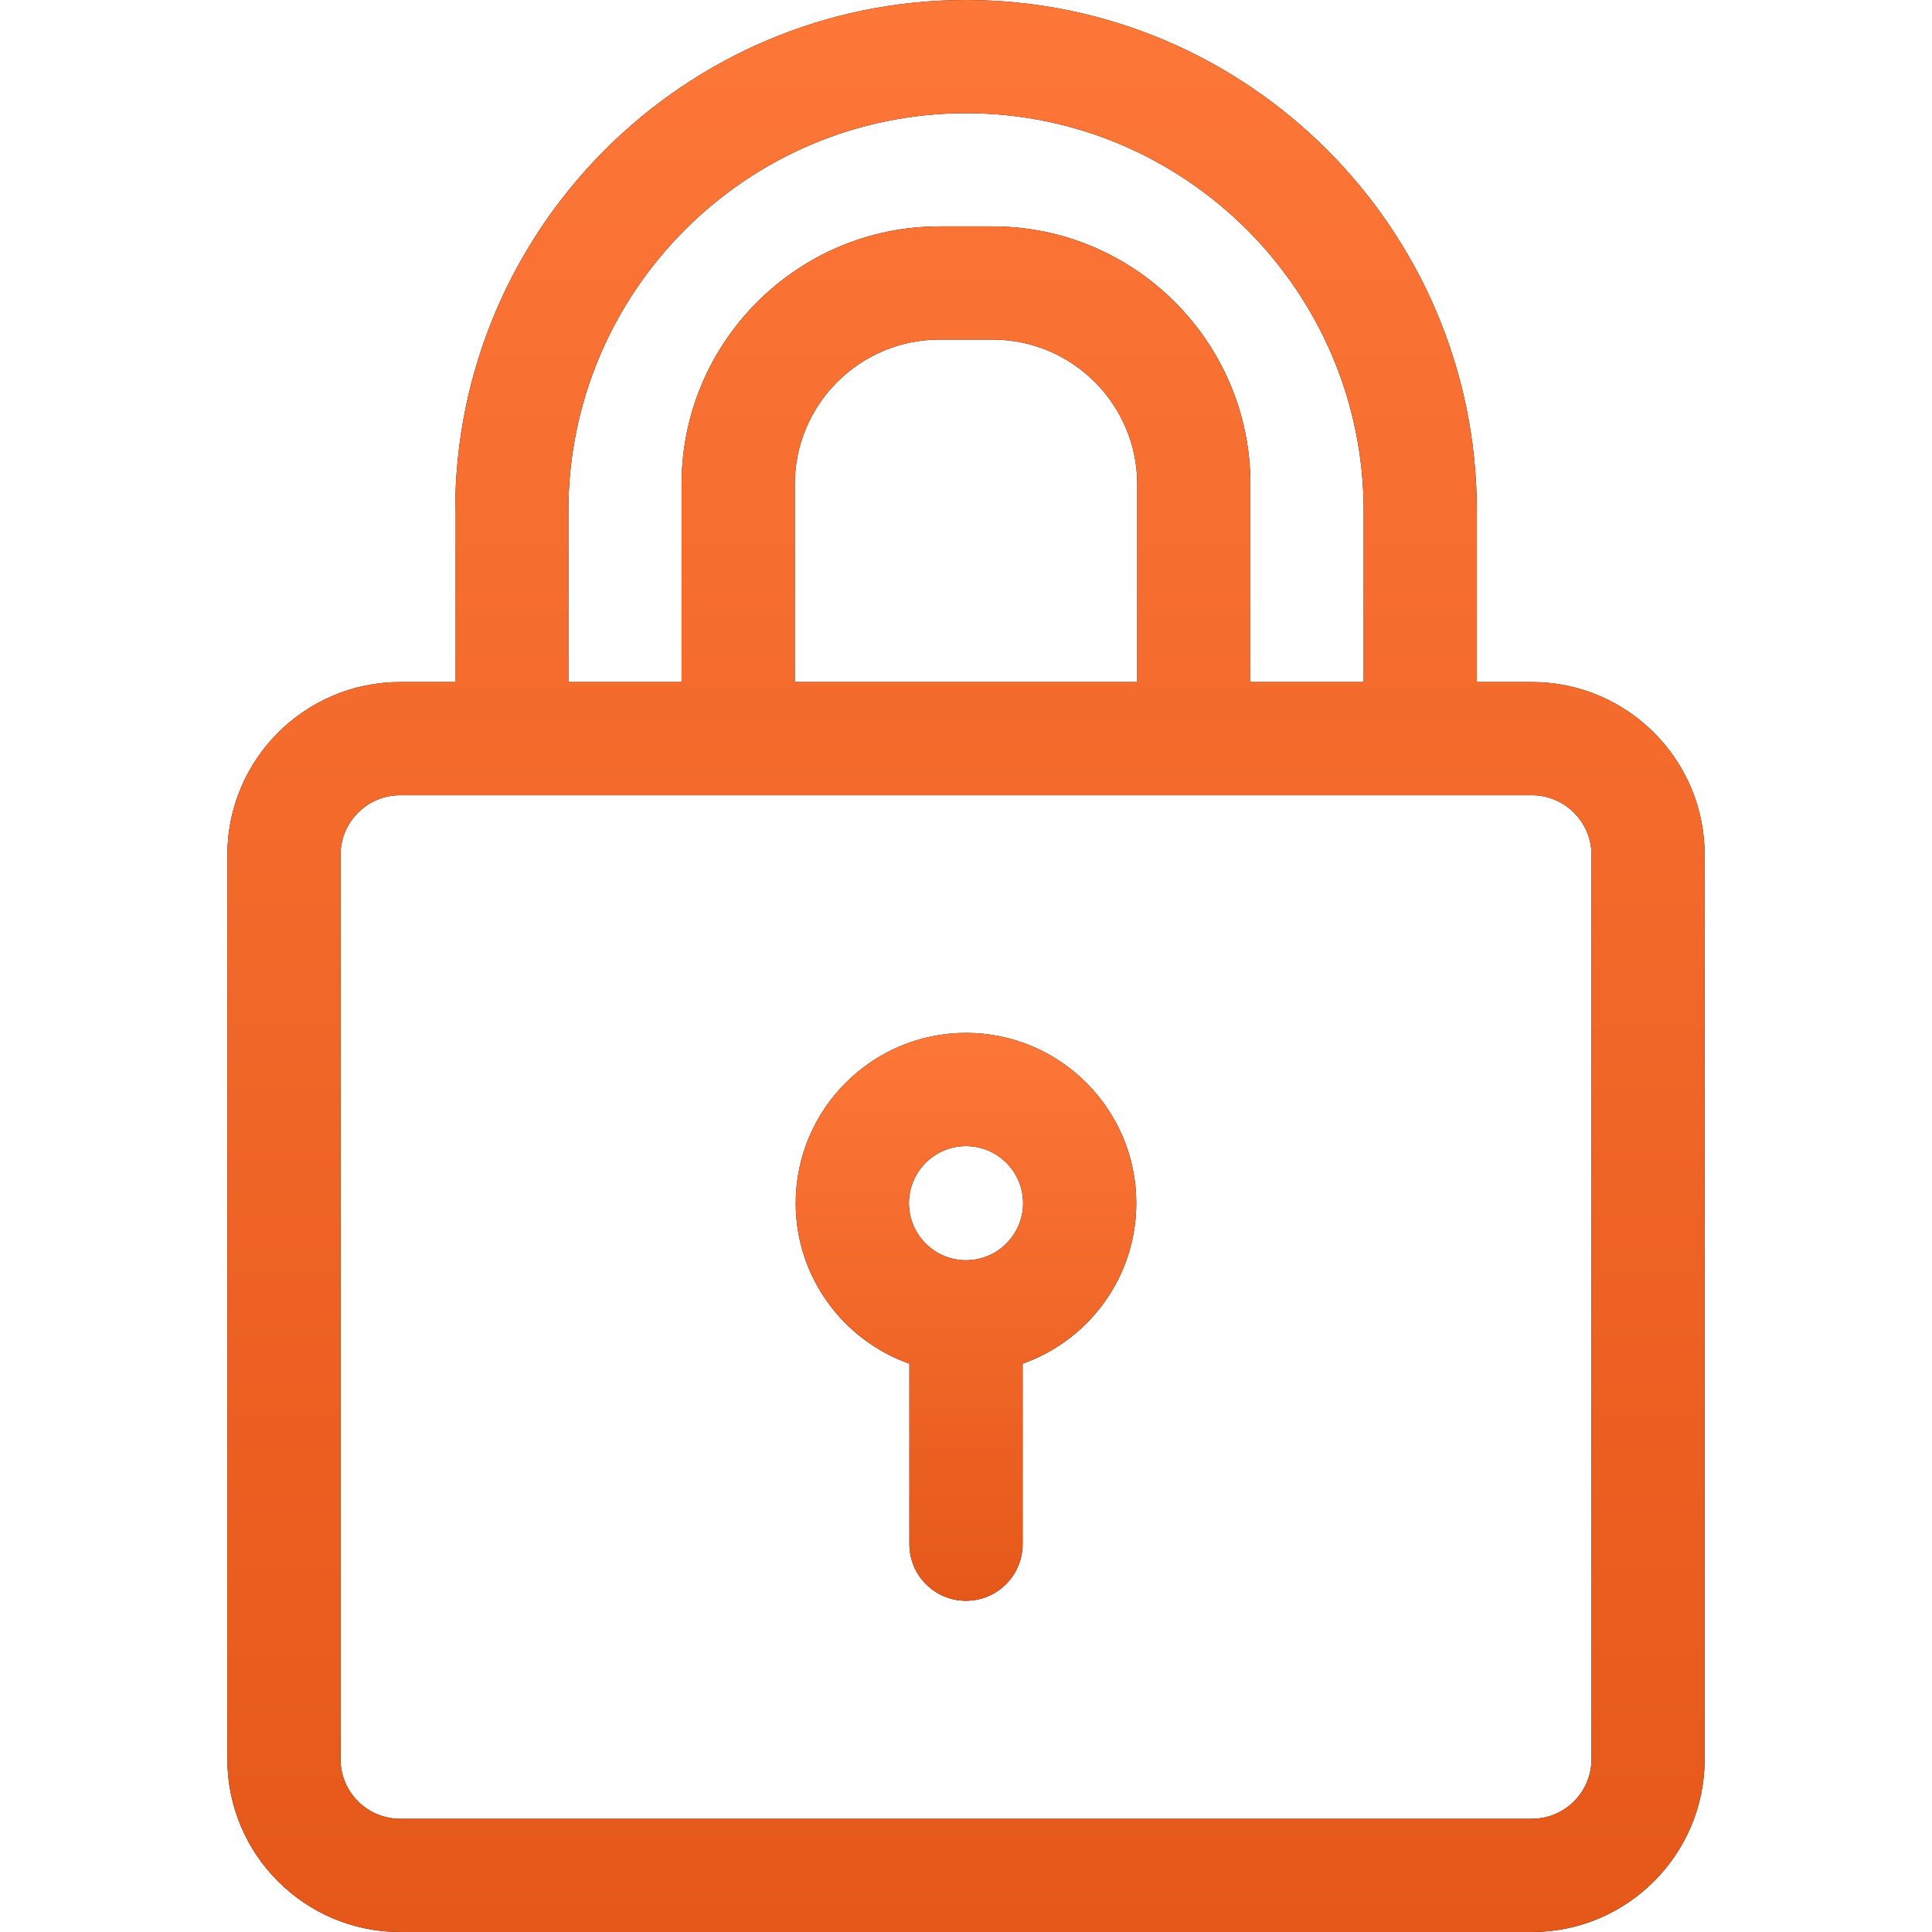
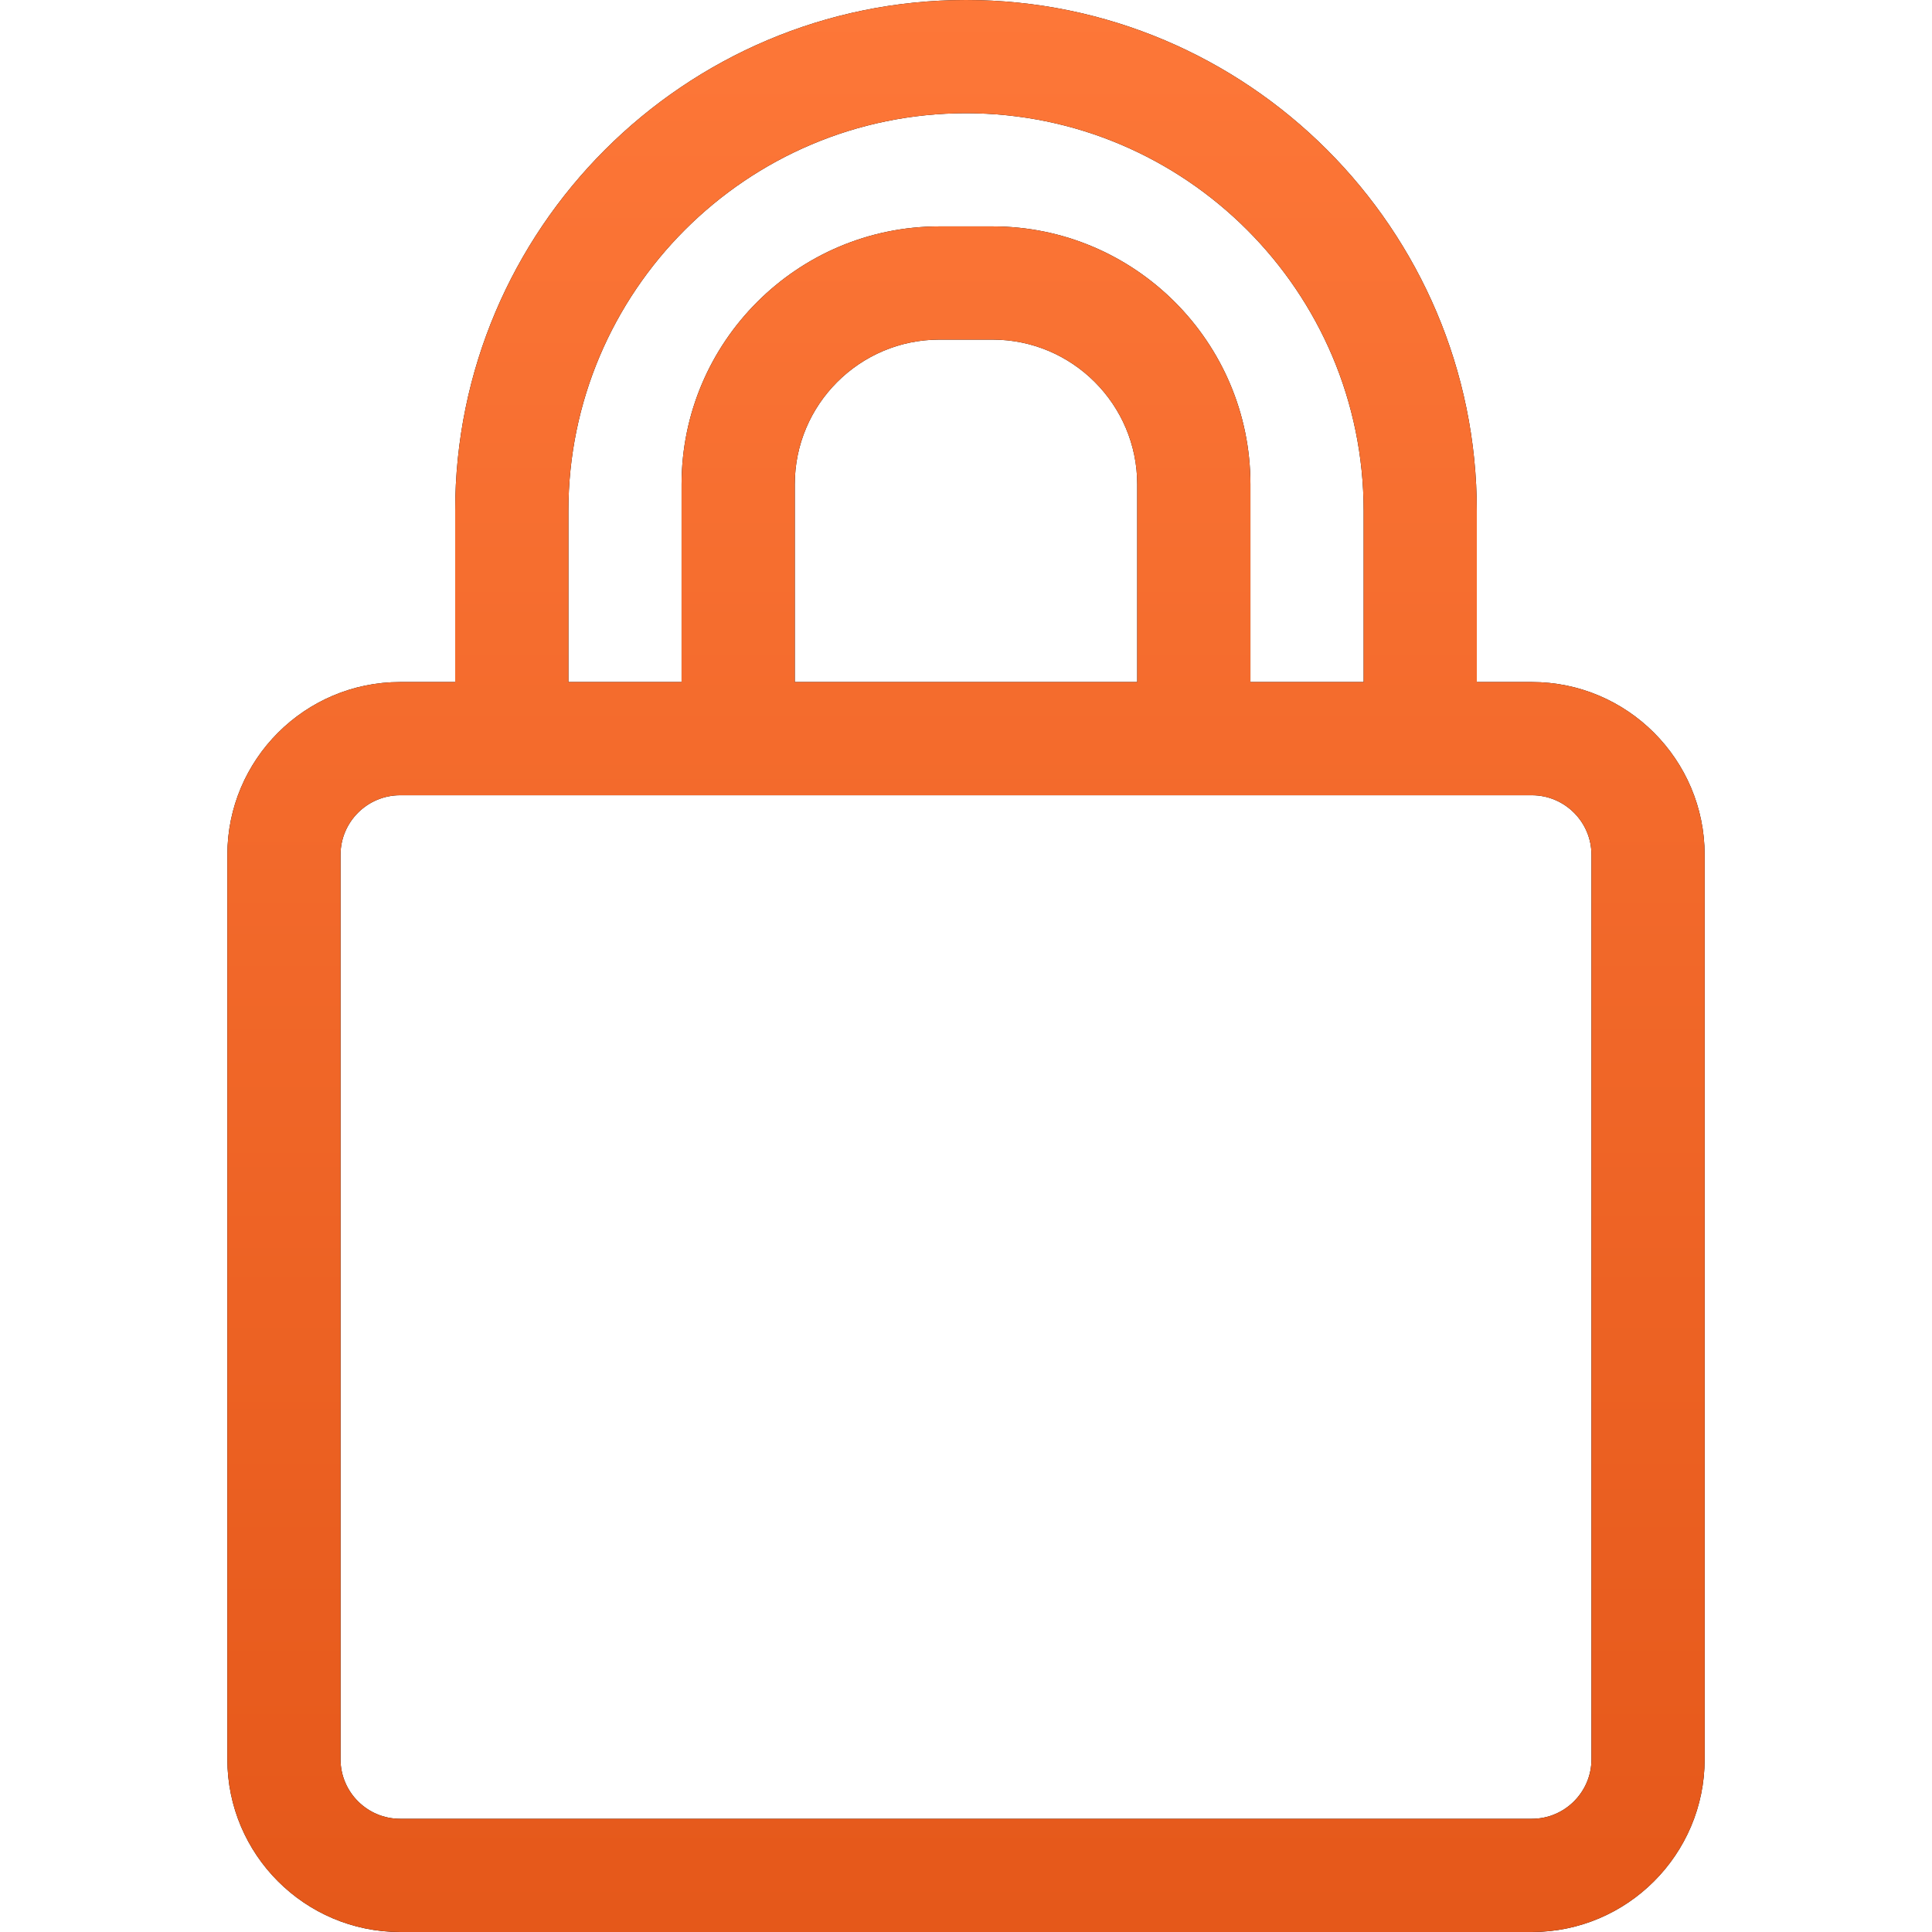
<svg xmlns="http://www.w3.org/2000/svg" width="50" height="50" viewBox="0 0 50 50" fill="none">
  <path d="M39.645 17.651H38.22V13.22C38.22 5.931 32.29 0 25 0C17.71 0 11.78 5.931 11.78 13.22V17.651H10.355C7.89 17.651 5.884 19.657 5.884 22.123V45.529C5.884 47.994 7.89 50 10.355 50H39.645C42.11 50 44.116 47.994 44.116 45.529V22.123C44.116 19.657 42.11 17.651 39.645 17.651ZM14.71 13.22C14.71 7.546 19.326 2.93 25 2.93C30.674 2.93 35.291 7.546 35.291 13.22V17.651H32.361V12.533C32.361 8.853 29.367 5.859 25.688 5.859H24.312C20.633 5.859 17.639 8.853 17.639 12.533V17.651H14.71V13.22ZM20.569 17.651V12.533C20.569 10.469 22.248 8.789 24.312 8.789H25.688C27.752 8.789 29.431 10.469 29.431 12.533V17.651H20.569ZM41.187 45.529C41.187 46.379 40.495 47.07 39.645 47.07H10.355C9.505 47.07 8.813 46.379 8.813 45.529V22.123C8.813 21.273 9.505 20.581 10.355 20.581H39.645C40.495 20.581 41.187 21.273 41.187 22.123V45.529Z" fill="black" />
  <path d="M39.645 17.651H38.22V13.22C38.22 5.931 32.29 0 25 0C17.71 0 11.78 5.931 11.78 13.22V17.651H10.355C7.89 17.651 5.884 19.657 5.884 22.123V45.529C5.884 47.994 7.89 50 10.355 50H39.645C42.11 50 44.116 47.994 44.116 45.529V22.123C44.116 19.657 42.11 17.651 39.645 17.651ZM14.71 13.22C14.71 7.546 19.326 2.93 25 2.93C30.674 2.93 35.291 7.546 35.291 13.22V17.651H32.361V12.533C32.361 8.853 29.367 5.859 25.688 5.859H24.312C20.633 5.859 17.639 8.853 17.639 12.533V17.651H14.71V13.22ZM20.569 17.651V12.533C20.569 10.469 22.248 8.789 24.312 8.789H25.688C27.752 8.789 29.431 10.469 29.431 12.533V17.651H20.569ZM41.187 45.529C41.187 46.379 40.495 47.07 39.645 47.07H10.355C9.505 47.07 8.813 46.379 8.813 45.529V22.123C8.813 21.273 9.505 20.581 10.355 20.581H39.645C40.495 20.581 41.187 21.273 41.187 22.123V45.529Z" fill="url(#paint0_linear_2613_1098)" />
-   <path d="M25 26.731C22.57 26.731 20.593 28.708 20.593 31.138C20.593 33.054 21.823 34.688 23.535 35.293V39.963C23.535 40.772 24.191 41.428 25 41.428C25.809 41.428 26.465 40.772 26.465 39.963V35.293C28.177 34.688 29.407 33.054 29.407 31.138C29.407 28.708 27.43 26.731 25 26.731ZM25 32.615C24.186 32.615 23.523 31.952 23.523 31.138C23.523 30.323 24.186 29.661 25 29.661C25.814 29.661 26.477 30.323 26.477 31.138C26.477 31.952 25.814 32.615 25 32.615Z" fill="black" />
-   <path d="M25 26.731C22.57 26.731 20.593 28.708 20.593 31.138C20.593 33.054 21.823 34.688 23.535 35.293V39.963C23.535 40.772 24.191 41.428 25 41.428C25.809 41.428 26.465 40.772 26.465 39.963V35.293C28.177 34.688 29.407 33.054 29.407 31.138C29.407 28.708 27.43 26.731 25 26.731ZM25 32.615C24.186 32.615 23.523 31.952 23.523 31.138C23.523 30.323 24.186 29.661 25 29.661C25.814 29.661 26.477 30.323 26.477 31.138C26.477 31.952 25.814 32.615 25 32.615Z" fill="url(#paint1_linear_2613_1098)" />
  <defs>
    <linearGradient id="paint0_linear_2613_1098" x1="25" y1="0" x2="25" y2="50" gradientUnits="userSpaceOnUse">
      <stop stop-color="#FD7738" />
      <stop offset="1" stop-color="#E5581A" />
    </linearGradient>
    <linearGradient id="paint1_linear_2613_1098" x1="25" y1="26.731" x2="25" y2="41.428" gradientUnits="userSpaceOnUse">
      <stop stop-color="#FD7738" />
      <stop offset="1" stop-color="#E5581A" />
    </linearGradient>
  </defs>
</svg>